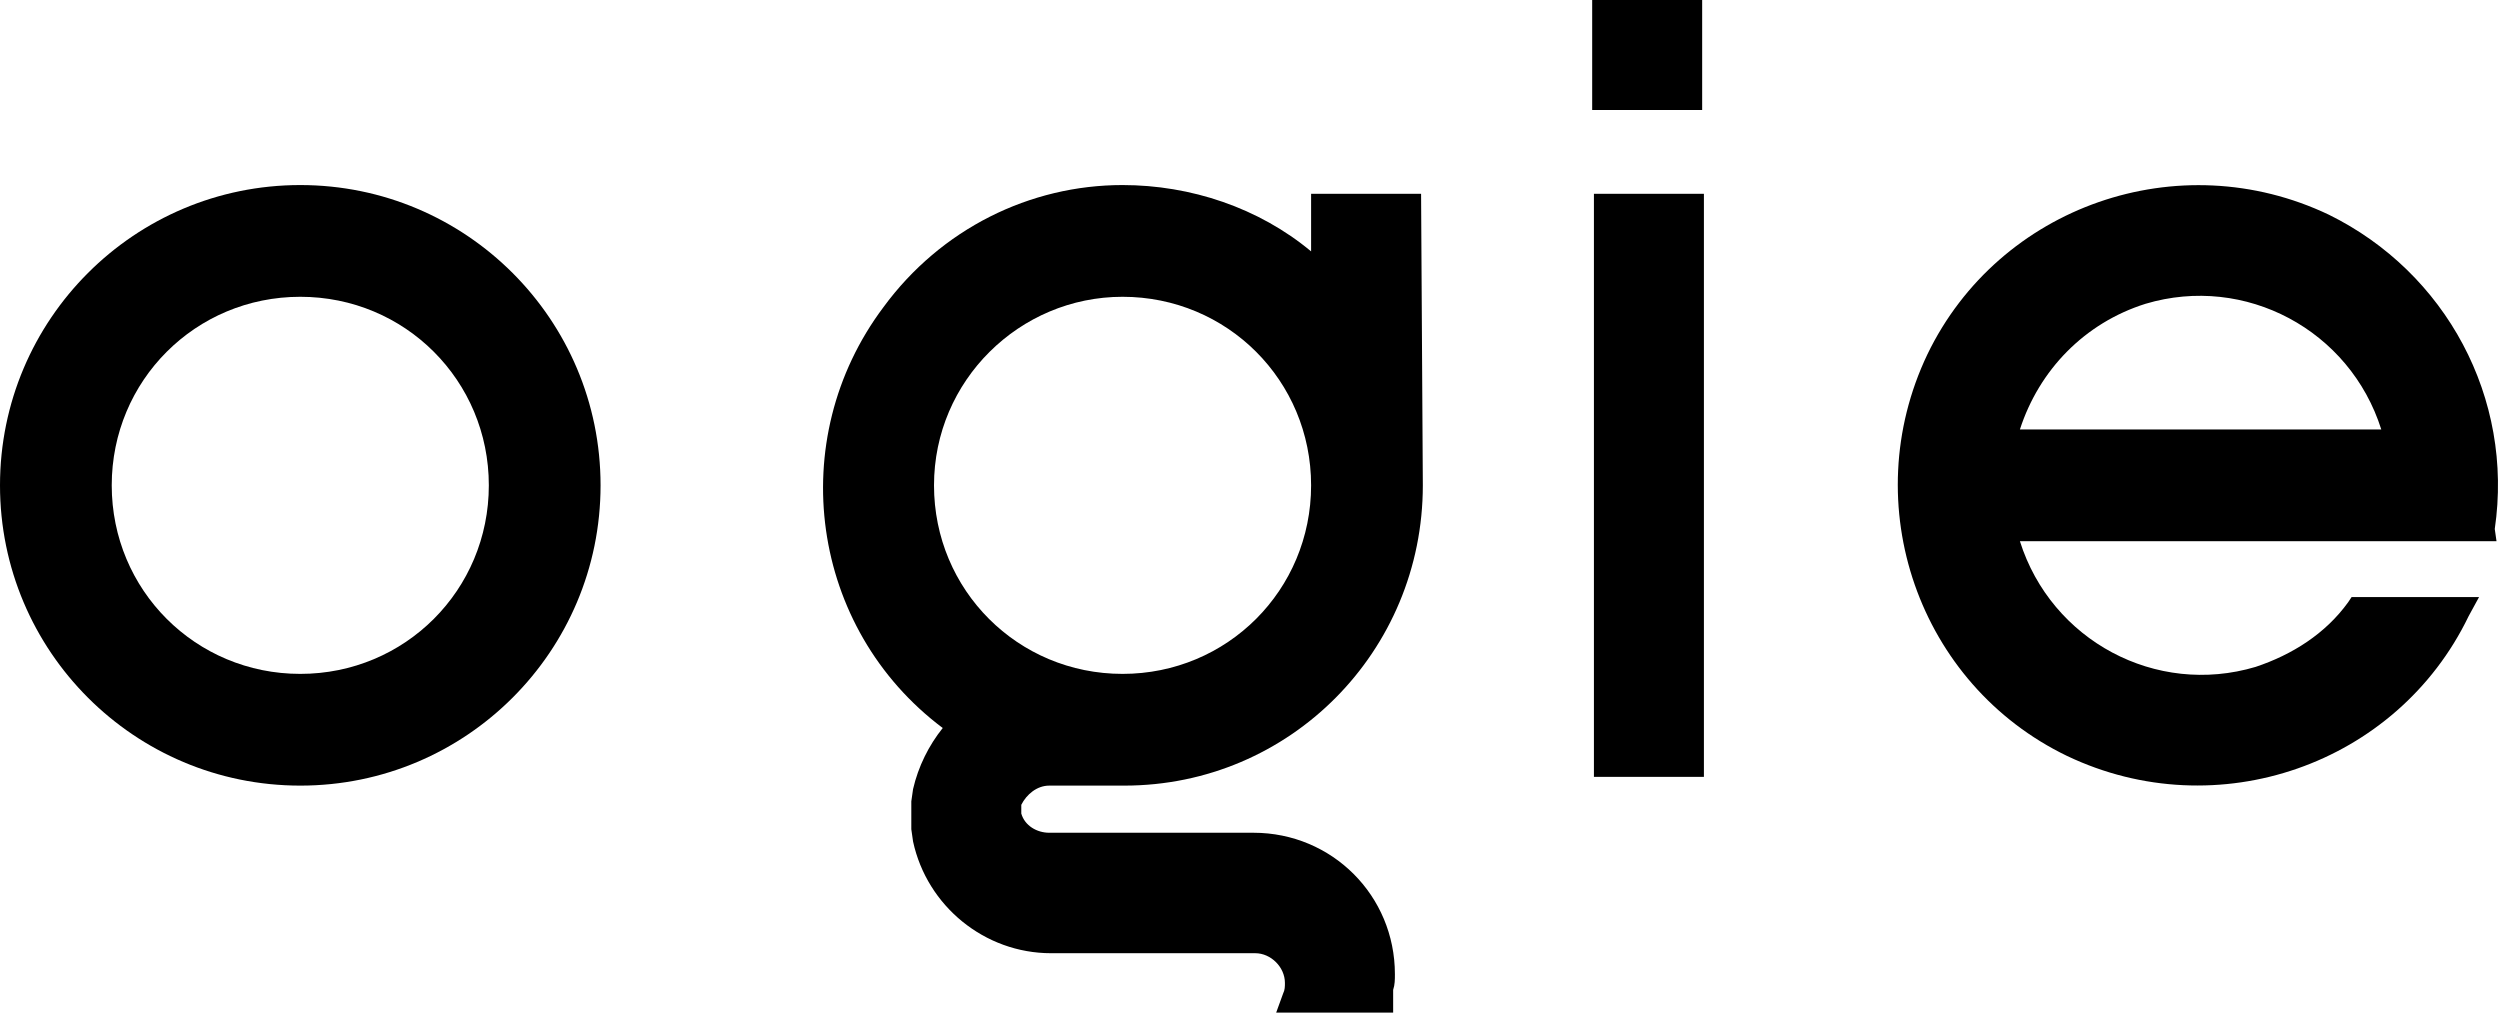
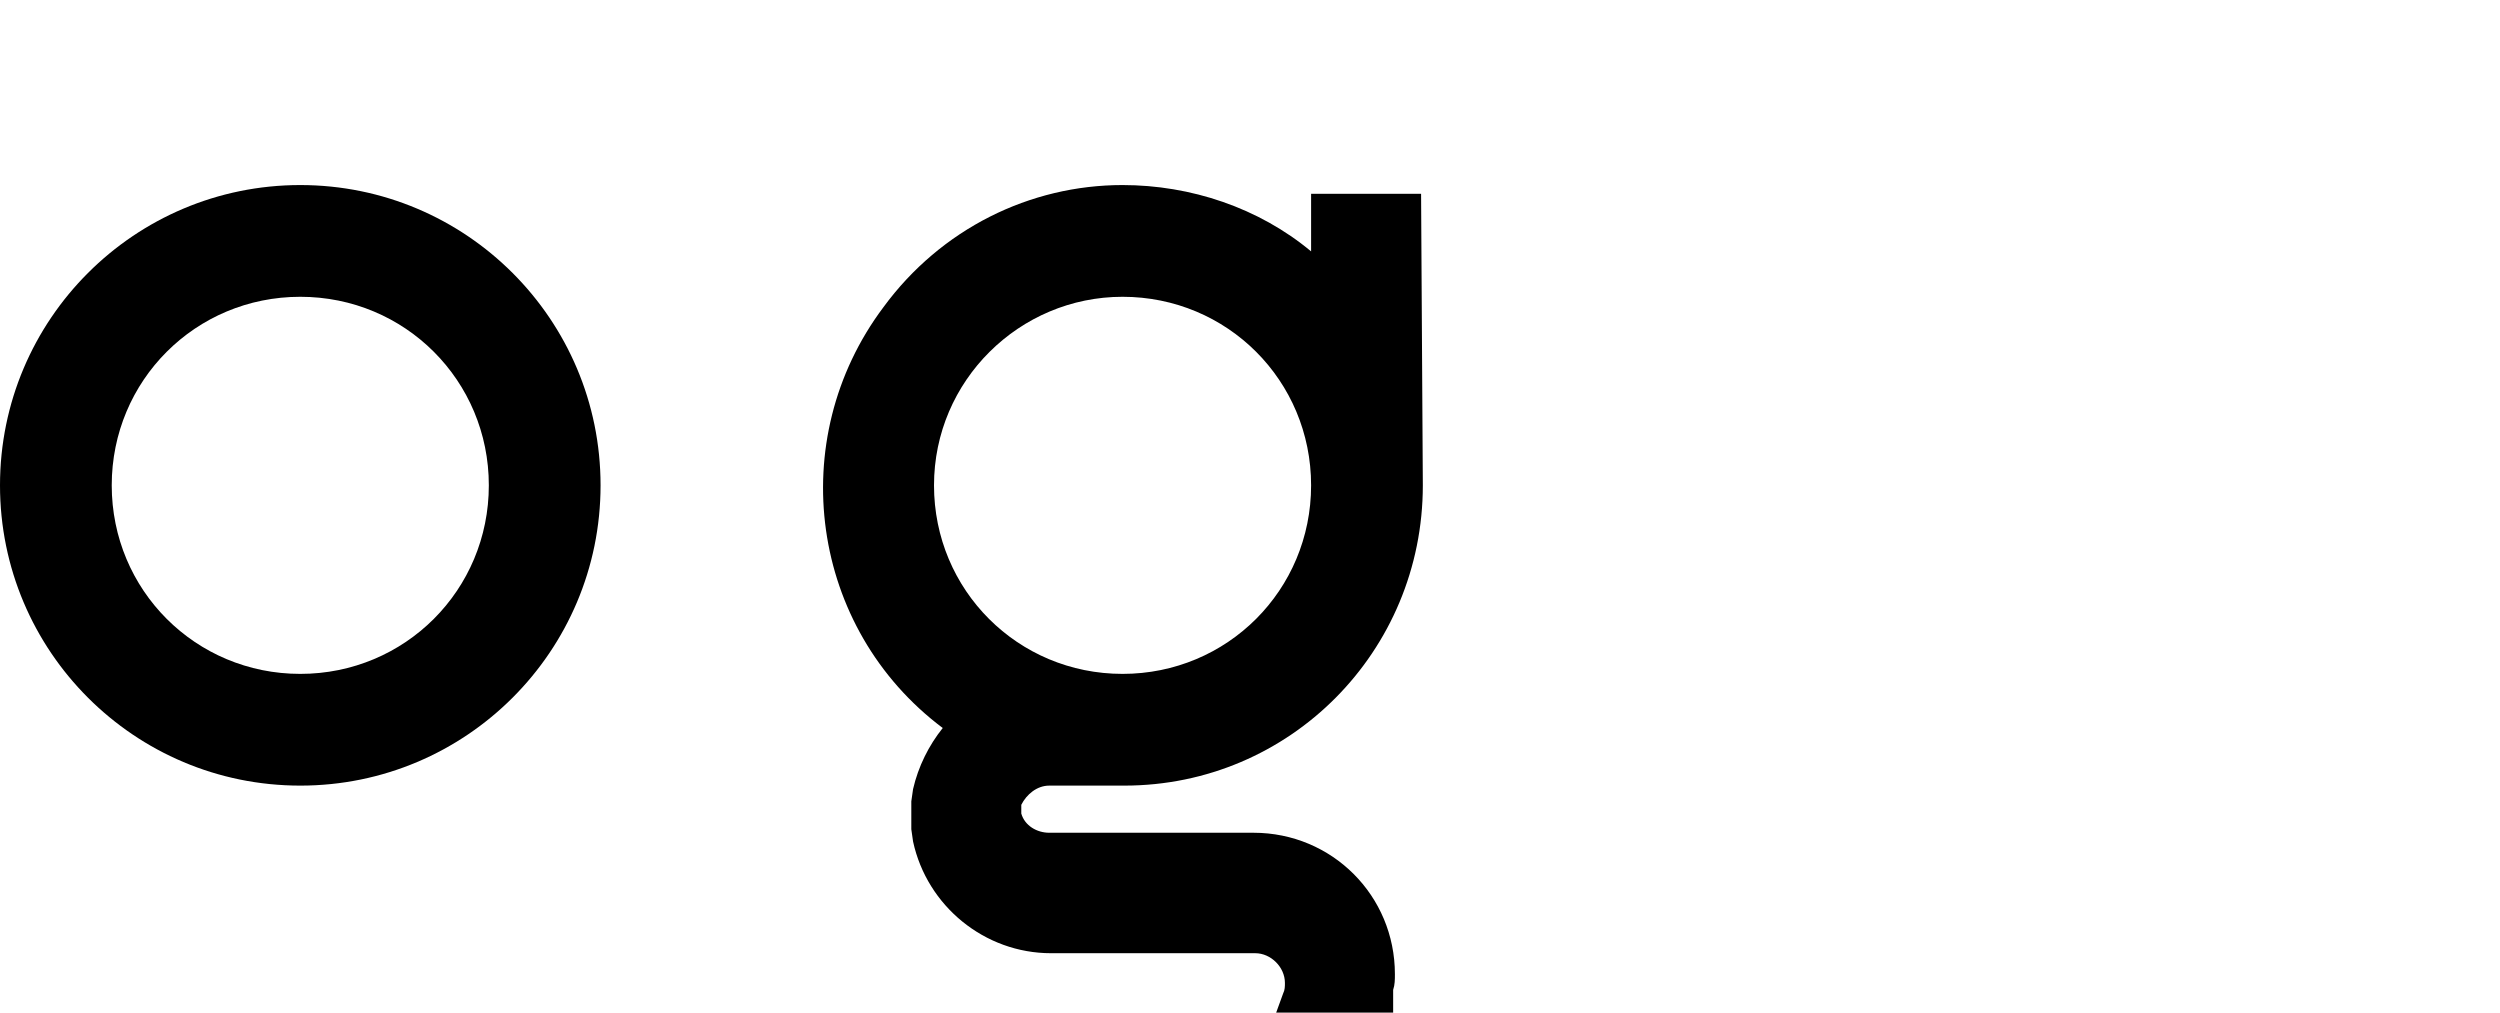
<svg xmlns="http://www.w3.org/2000/svg" x="0px" y="0px" viewBox="0 0 143.2 58" style="enable-background:new 0 0 143.2 58;" xml:space="preserve">
  <style type="text/css">	.ogio{fill:currentColor;}</style>
  <g transform="translate(0)">
-     <path class="ogio" d="M97.5,0v6.3h-6.3V0H97.5z M91.3,11.1h6.3v33.4h-6.3C91.3,44.5,91.3,11.1,91.3,11.1z" />
    <path class="ogio" d="M17.2,10.6c9.5,0,17.2,7.7,17.2,17.2c0,9.5-7.7,17.2-17.2,17.2C7.7,45,0,37.3,0,27.8  C0,18.3,7.7,10.6,17.2,10.6C17.2,10.6,17.2,10.6,17.2,10.6z M6.4,27.8c0,6,4.8,10.8,10.8,10.8S28,33.8,28,27.8  c0-6-4.8-10.8-10.8-10.8C11.2,17,6.4,21.8,6.4,27.8C6.4,27.8,6.4,27.8,6.4,27.8z" />
    <path class="ogio" d="M64.3,10.6c3.9,0,7.8,1.3,10.8,3.8v-3.3h6.3l0.1,16.7c0,9.5-7.6,17.2-17.1,17.2c0,0-0.1,0-0.1,0  h-4.2c-0.7,0-1.3,0.5-1.6,1.1l0,0v0v0l0,0v0v0v0v0l0,0l0,0v0v0v0v0l0,0v0v0v0v0v0l0,0v0v0v0v0v0l0,0v0v0v0v0v0v0v0v0v0v0v0v0v0v0  l0,0v0.2l0,0v0.1l0,0v0.2v0v0v0v0v0v0v0v0v0v0v0v0v0l0,0v0v0v0v0v0l0,0v0v0v0v0v0l0,0v0v0v0v0l0,0l0,0v0v0v0v0l0,0v0v0l0,0  c0.2,0.7,0.9,1.1,1.6,1.1h11.7c4.5,0,8.1,3.6,8.1,8.1c0,0.3,0,0.6-0.1,0.9L79.8,58h-6.7l0.4-1.1c0.1-0.2,0.1-0.4,0.1-0.6  c0-0.9-0.8-1.7-1.7-1.7H60.2c-3.8,0-7.1-2.7-7.9-6.4h0l-0.1-0.7v0v0v0v0v0v0v0v0l0-0.1v-0.1l0-0.1v-0.1l0,0v0l0-0.2v0v-0.2v-0.2v0  l0-0.2v0l0,0v-0.1l0-0.1V46l0-0.1v0v0v0v0v0v0v0v0l0.1-0.7h0c0.3-1.3,0.9-2.5,1.7-3.5c-7.6-5.7-9.1-16.5-3.4-24.1  C53.9,13.1,59,10.6,64.3,10.6L64.3,10.6z M53.5,27.8c0,6,4.8,10.8,10.8,10.8s10.8-4.8,10.8-10.8c0-6-4.8-10.8-10.8-10.8  C58.4,17,53.5,21.8,53.5,27.8C53.5,27.8,53.5,27.8,53.5,27.8z" />
-     <path class="ogio" d="M115.7,31c1.8,5.7,7.8,8.9,13.5,7.2c2.1-0.7,4-1.9,5.3-3.7l0.2-0.3h7.3l-0.6,1.1  c-4.1,8.5-14.4,12.1-23,8c-8.5-4.1-12.1-14.4-8-23c4.1-8.5,14.4-12.1,23-8c6.7,3.3,10.6,10.5,9.5,18L143,31H115.7z M115.7,24.6  h20.7c-1.8-5.7-7.8-8.9-13.5-7.2C119.4,18.5,116.8,21.2,115.7,24.6z" />
  </g>
</svg>